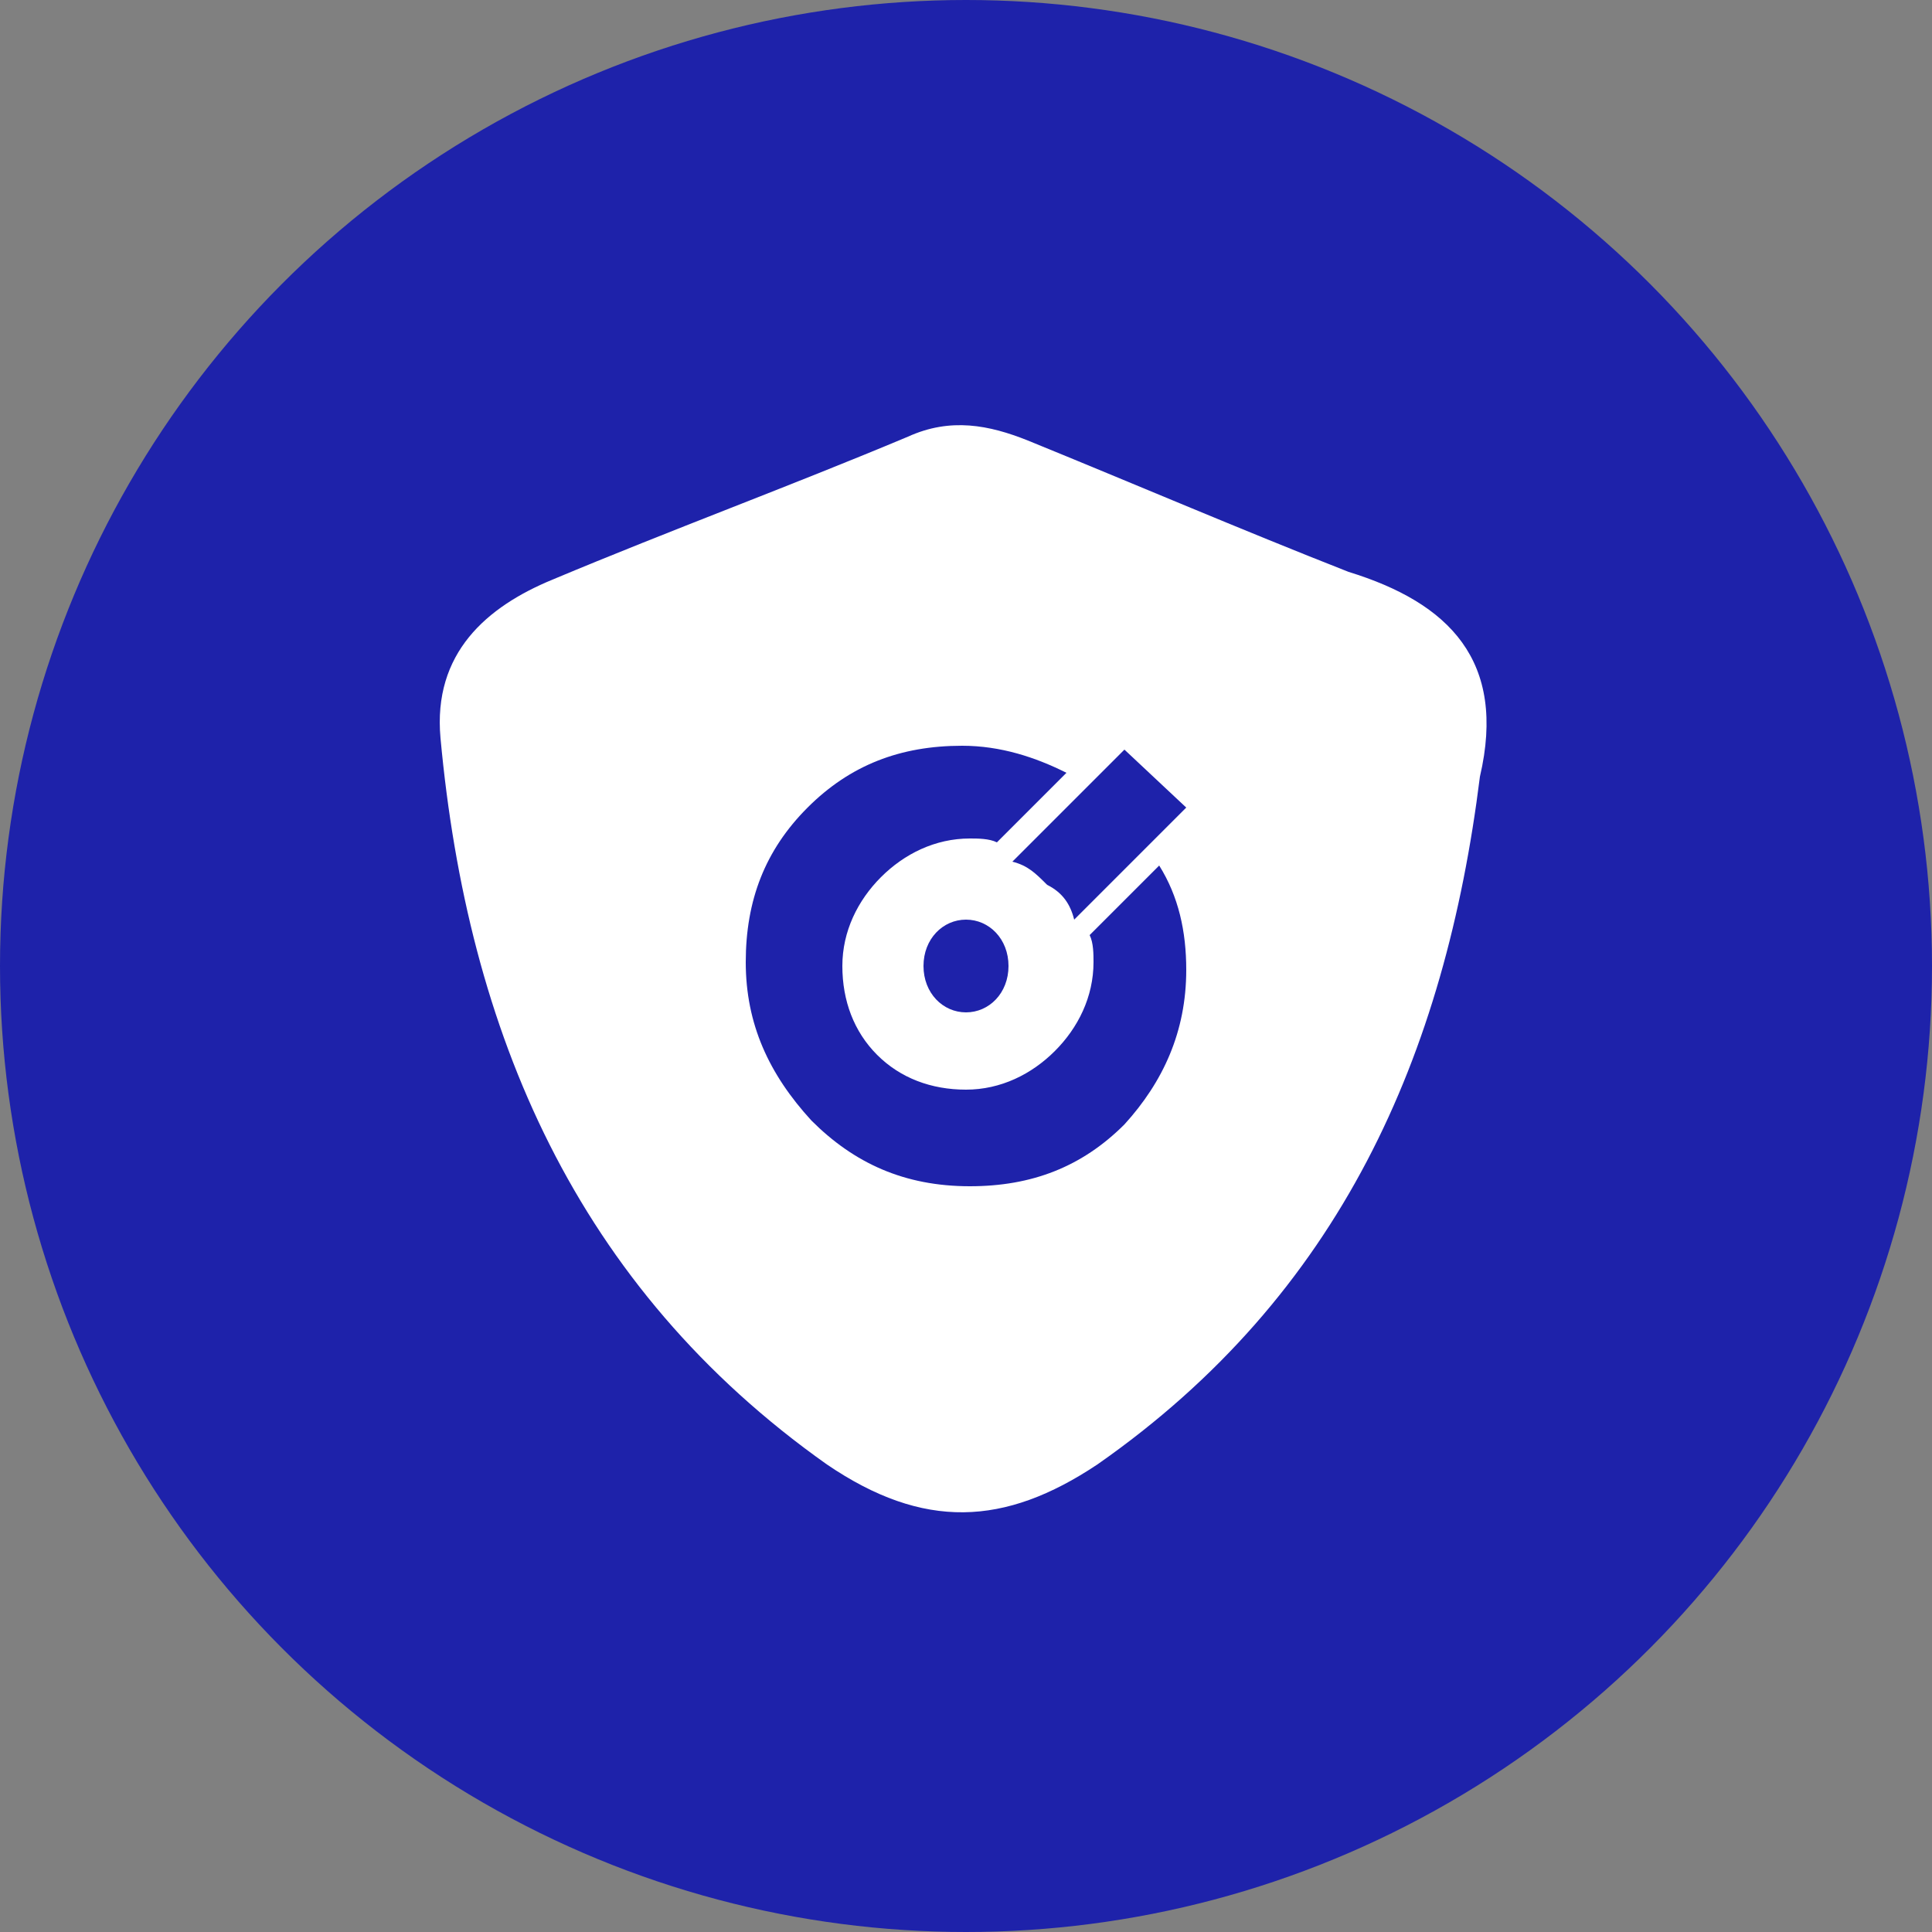
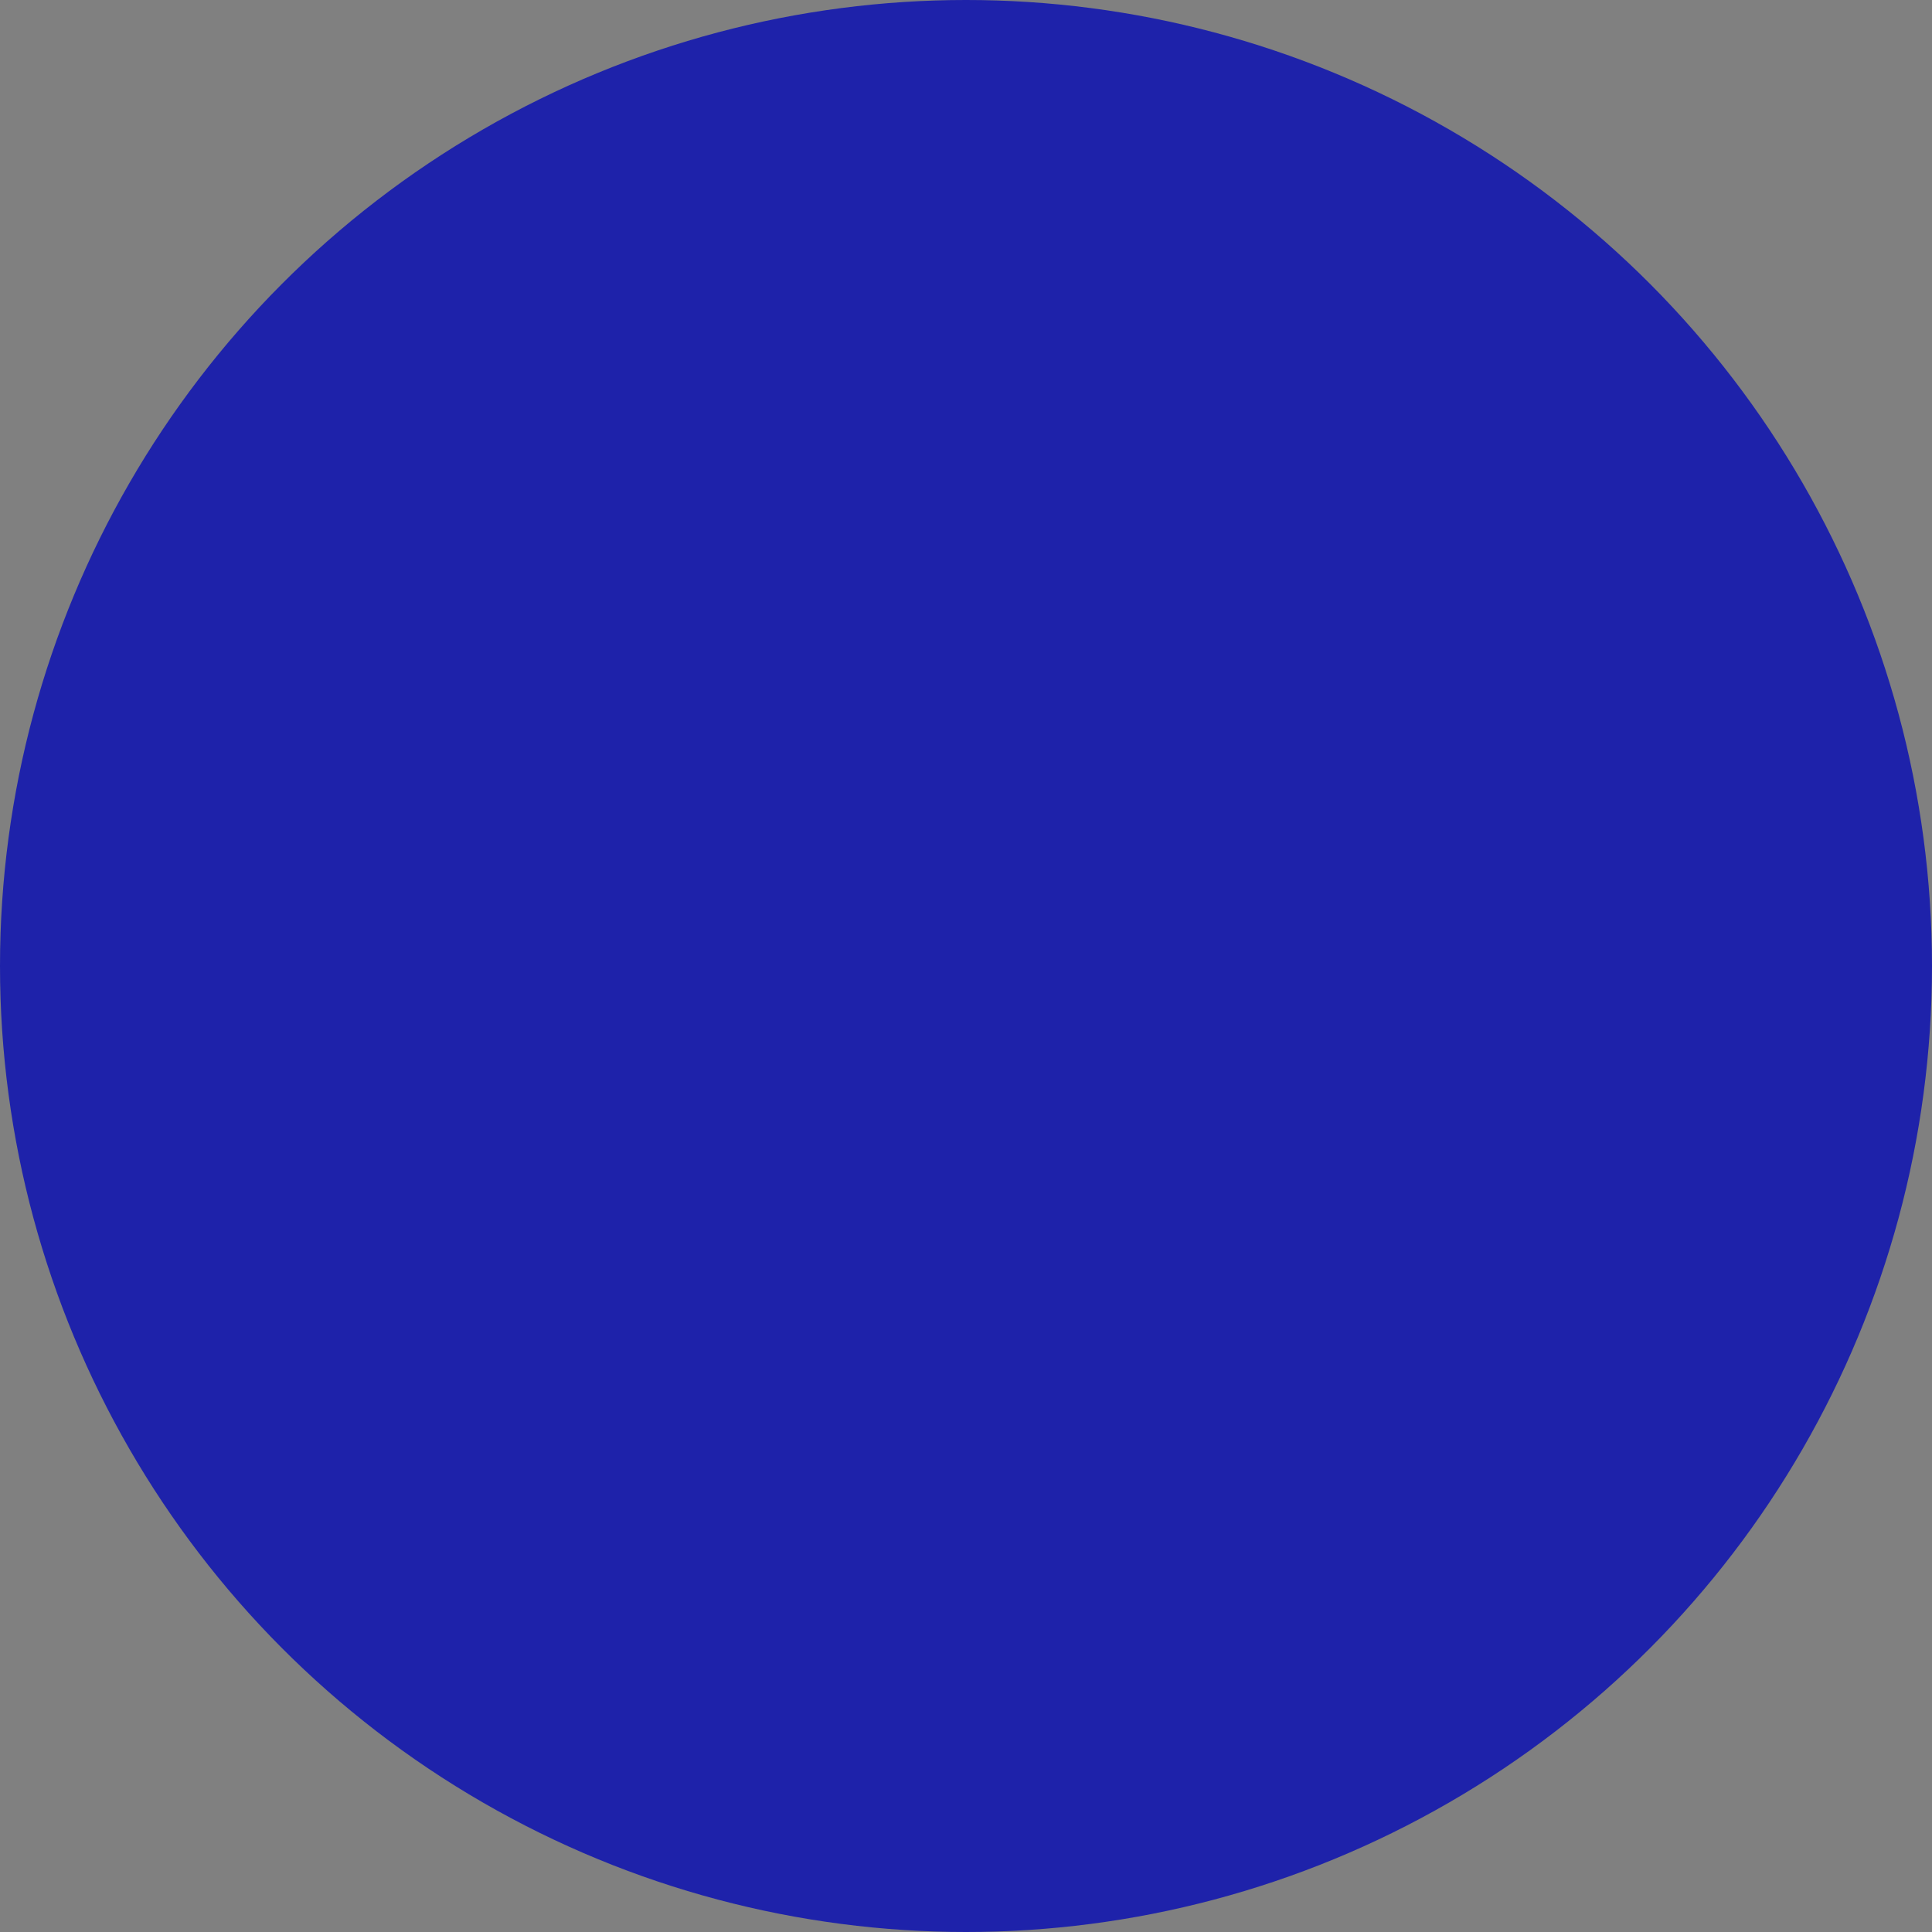
<svg xmlns="http://www.w3.org/2000/svg" version="1.1" id="Calque_1" x="0px" y="0px" viewBox="0 0 50 50" style="enable-background:new 0 0 50 50;" xml:space="preserve">
  <rect x="0" y="0" width="50" height="50" fill="#808080" stroke="none" />
  <style type="text/css"> .st0{fill:#1E22AA;} .st1{fill:#FFFFFF;} .st2{fill-rule:evenodd;clip-rule:evenodd;fill:#1E22AA;} </style>
  <g>
    <circle class="st0" cx="25" cy="25" r="25" />
-     <path class="st1" d="M38.3,20.1c-0.9,7.2-3.6,13.4-9.9,17.8c-2.4,1.6-4.5,1.7-7,0c-6.5-4.6-9.3-11.2-10-18.8 c-0.2-2.2,1.2-3.4,2.9-4.1c3.1-1.3,6.1-2.4,9.2-3.7c1.1-0.5,2.1-0.3,3.1,0.1c2.7,1.1,5.5,2.3,8.3,3.4C37.5,15.6,39,17.1,38.3,20.1z " />
    <g>
      <g id="Ellipse_1_00000145040877140212886060000012390053273308464048_">
        <g>
-           <path class="st2" d="M25,23.8c-0.6,0-1.1,0.5-1.1,1.2c0,0.7,0.5,1.2,1.1,1.2s1.1-0.5,1.1-1.2C26.1,24.3,25.6,23.8,25,23.8z" />
-         </g>
+           </g>
      </g>
      <g>
        <path class="st0" d="M30.7,25.1c0-1-0.2-1.9-0.7-2.7l-1.8,1.8c0.1,0.2,0.1,0.5,0.1,0.7c0,0.9-0.4,1.7-1,2.3s-1.4,1-2.3,1 s-1.7-0.3-2.3-0.9s-0.9-1.4-0.9-2.3c0-0.9,0.4-1.7,1-2.3c0.6-0.6,1.4-1,2.3-1c0.2,0,0.5,0,0.7,0.1l1.8-1.8 c-0.8-0.4-1.7-0.7-2.7-0.7c-1.6,0-2.9,0.5-4,1.6c-1.1,1.1-1.6,2.4-1.6,4c0,1.6,0.6,2.9,1.7,4.1c1.1,1.1,2.4,1.7,4.1,1.7 c1.6,0,2.9-0.5,4-1.6C30.1,28,30.7,26.7,30.7,25.1z" />
        <path class="st0" d="M27.8,23.8l2.9-2.9l-1.6-1.5l-2.9,2.9c0.4,0.1,0.6,0.3,0.9,0.6C27.5,23.1,27.7,23.4,27.8,23.8z" />
      </g>
    </g>
  </g>
</svg>